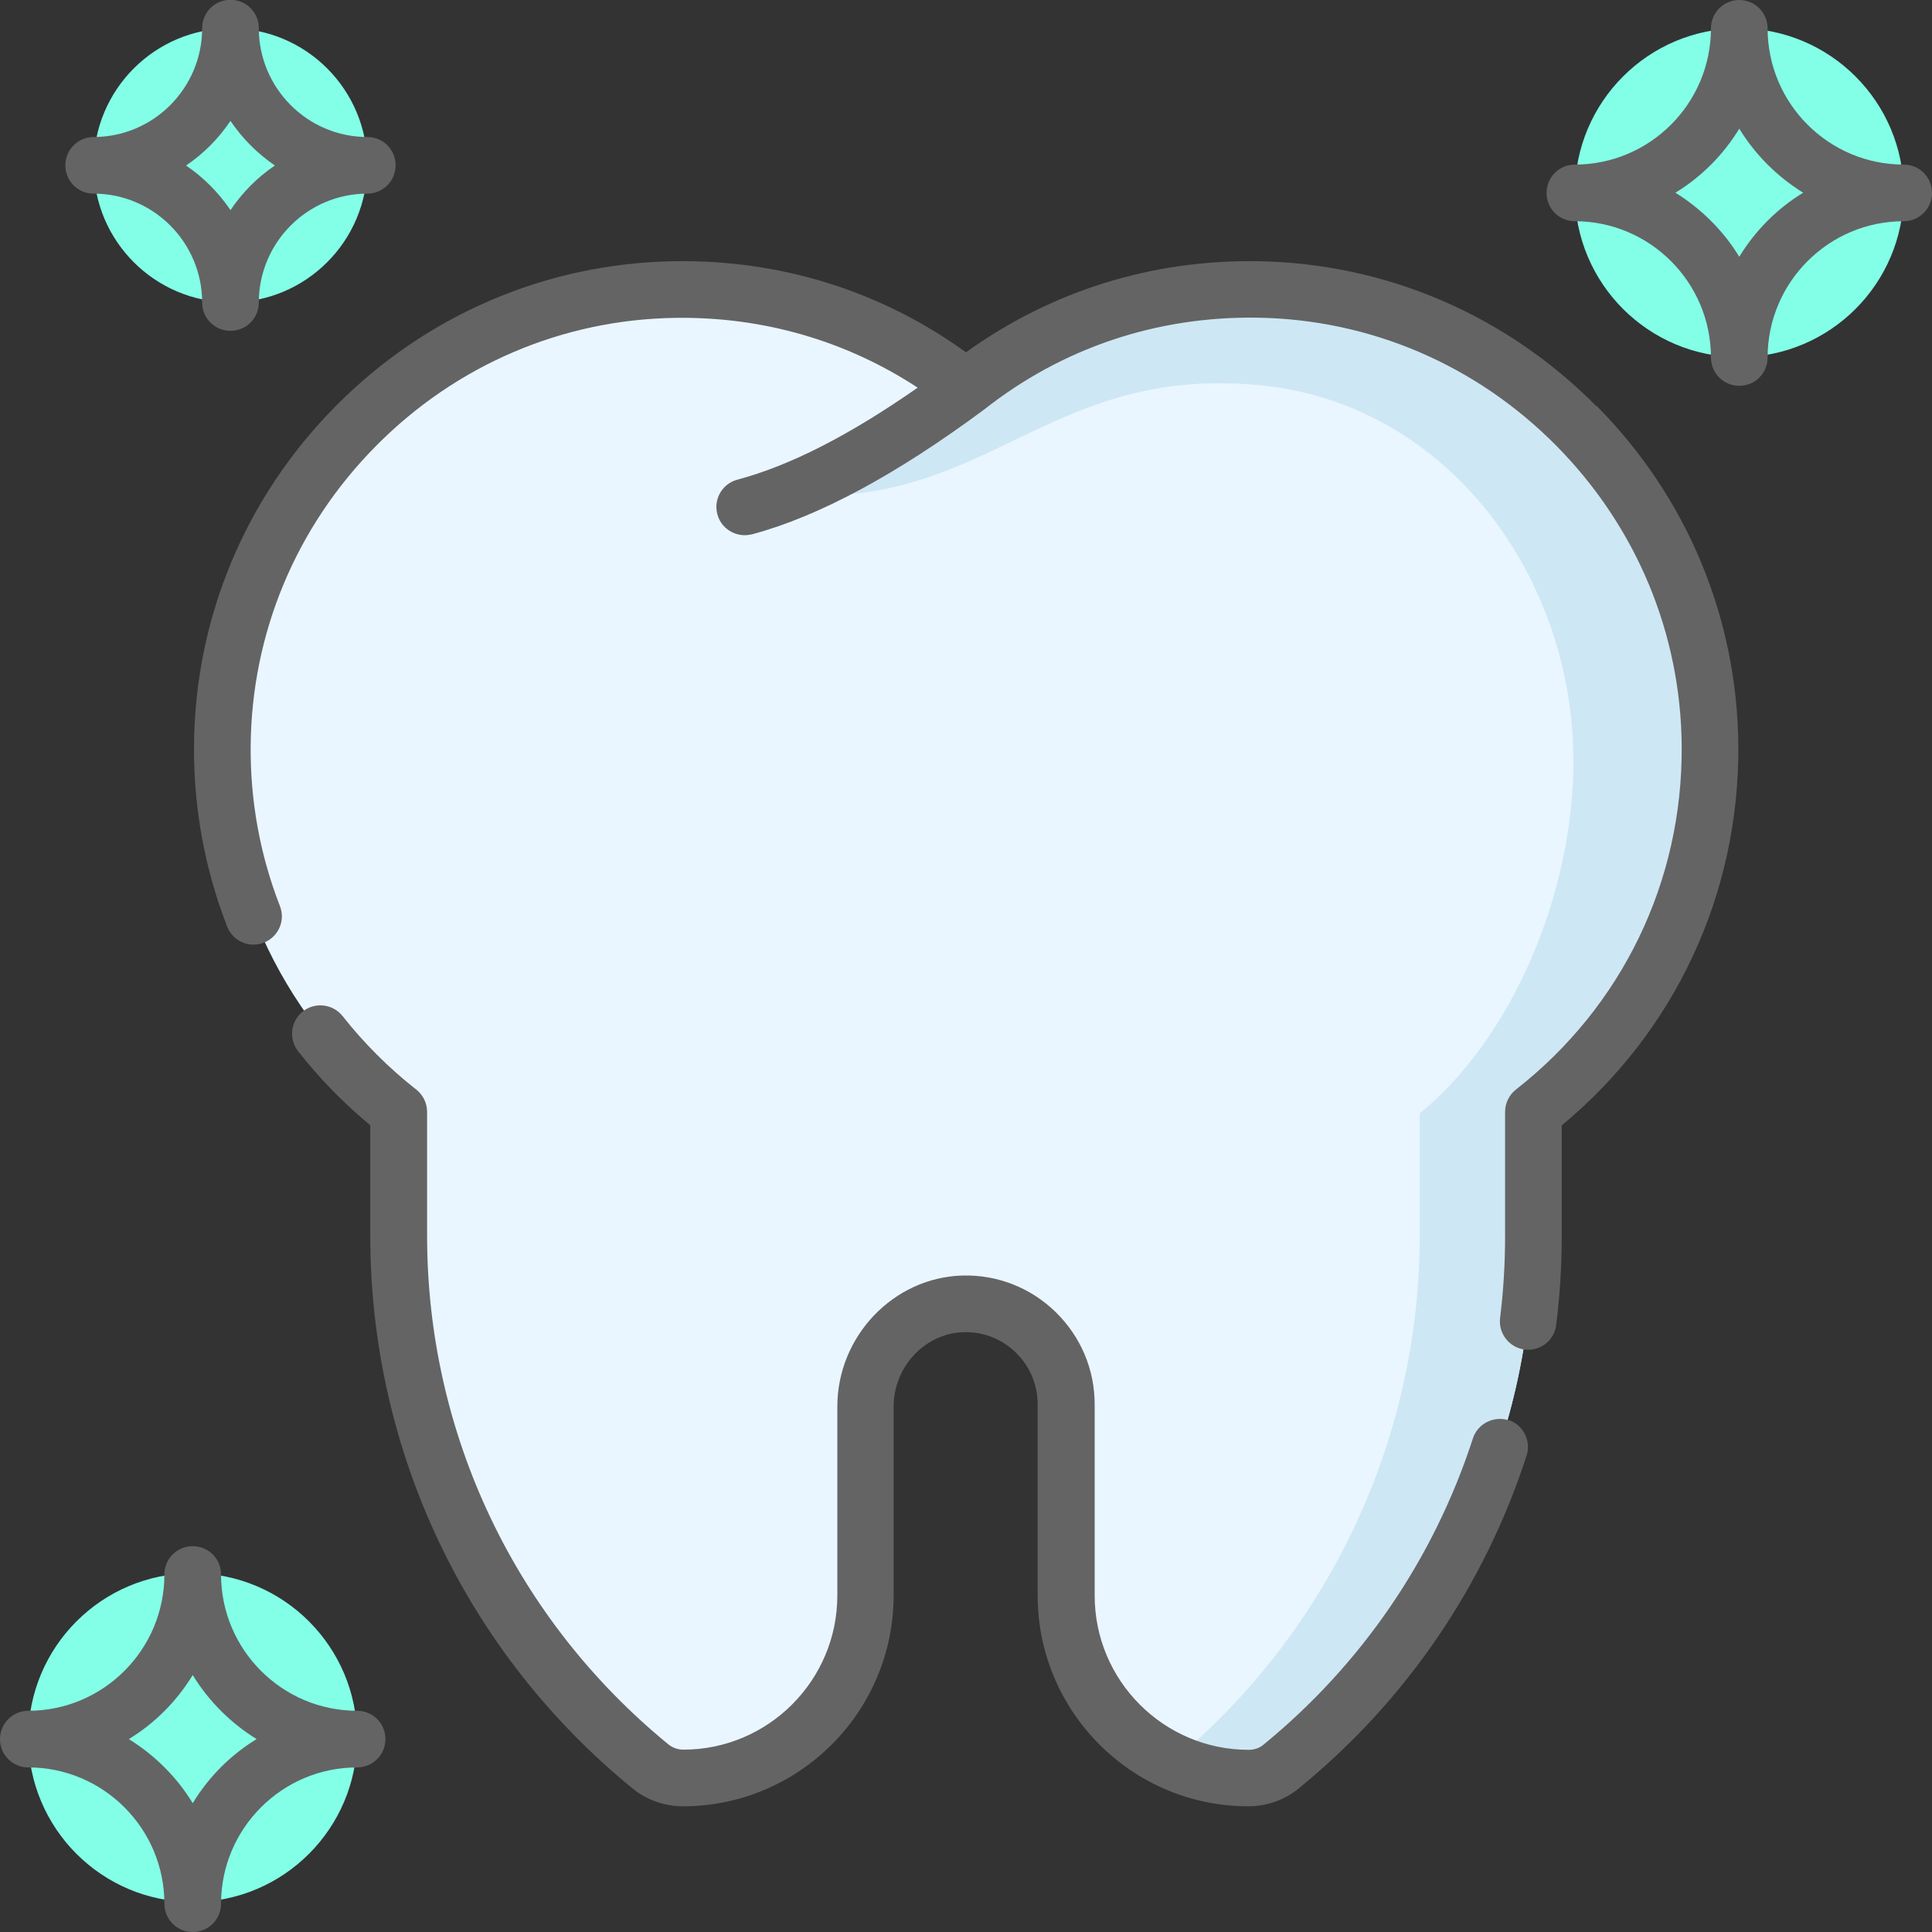
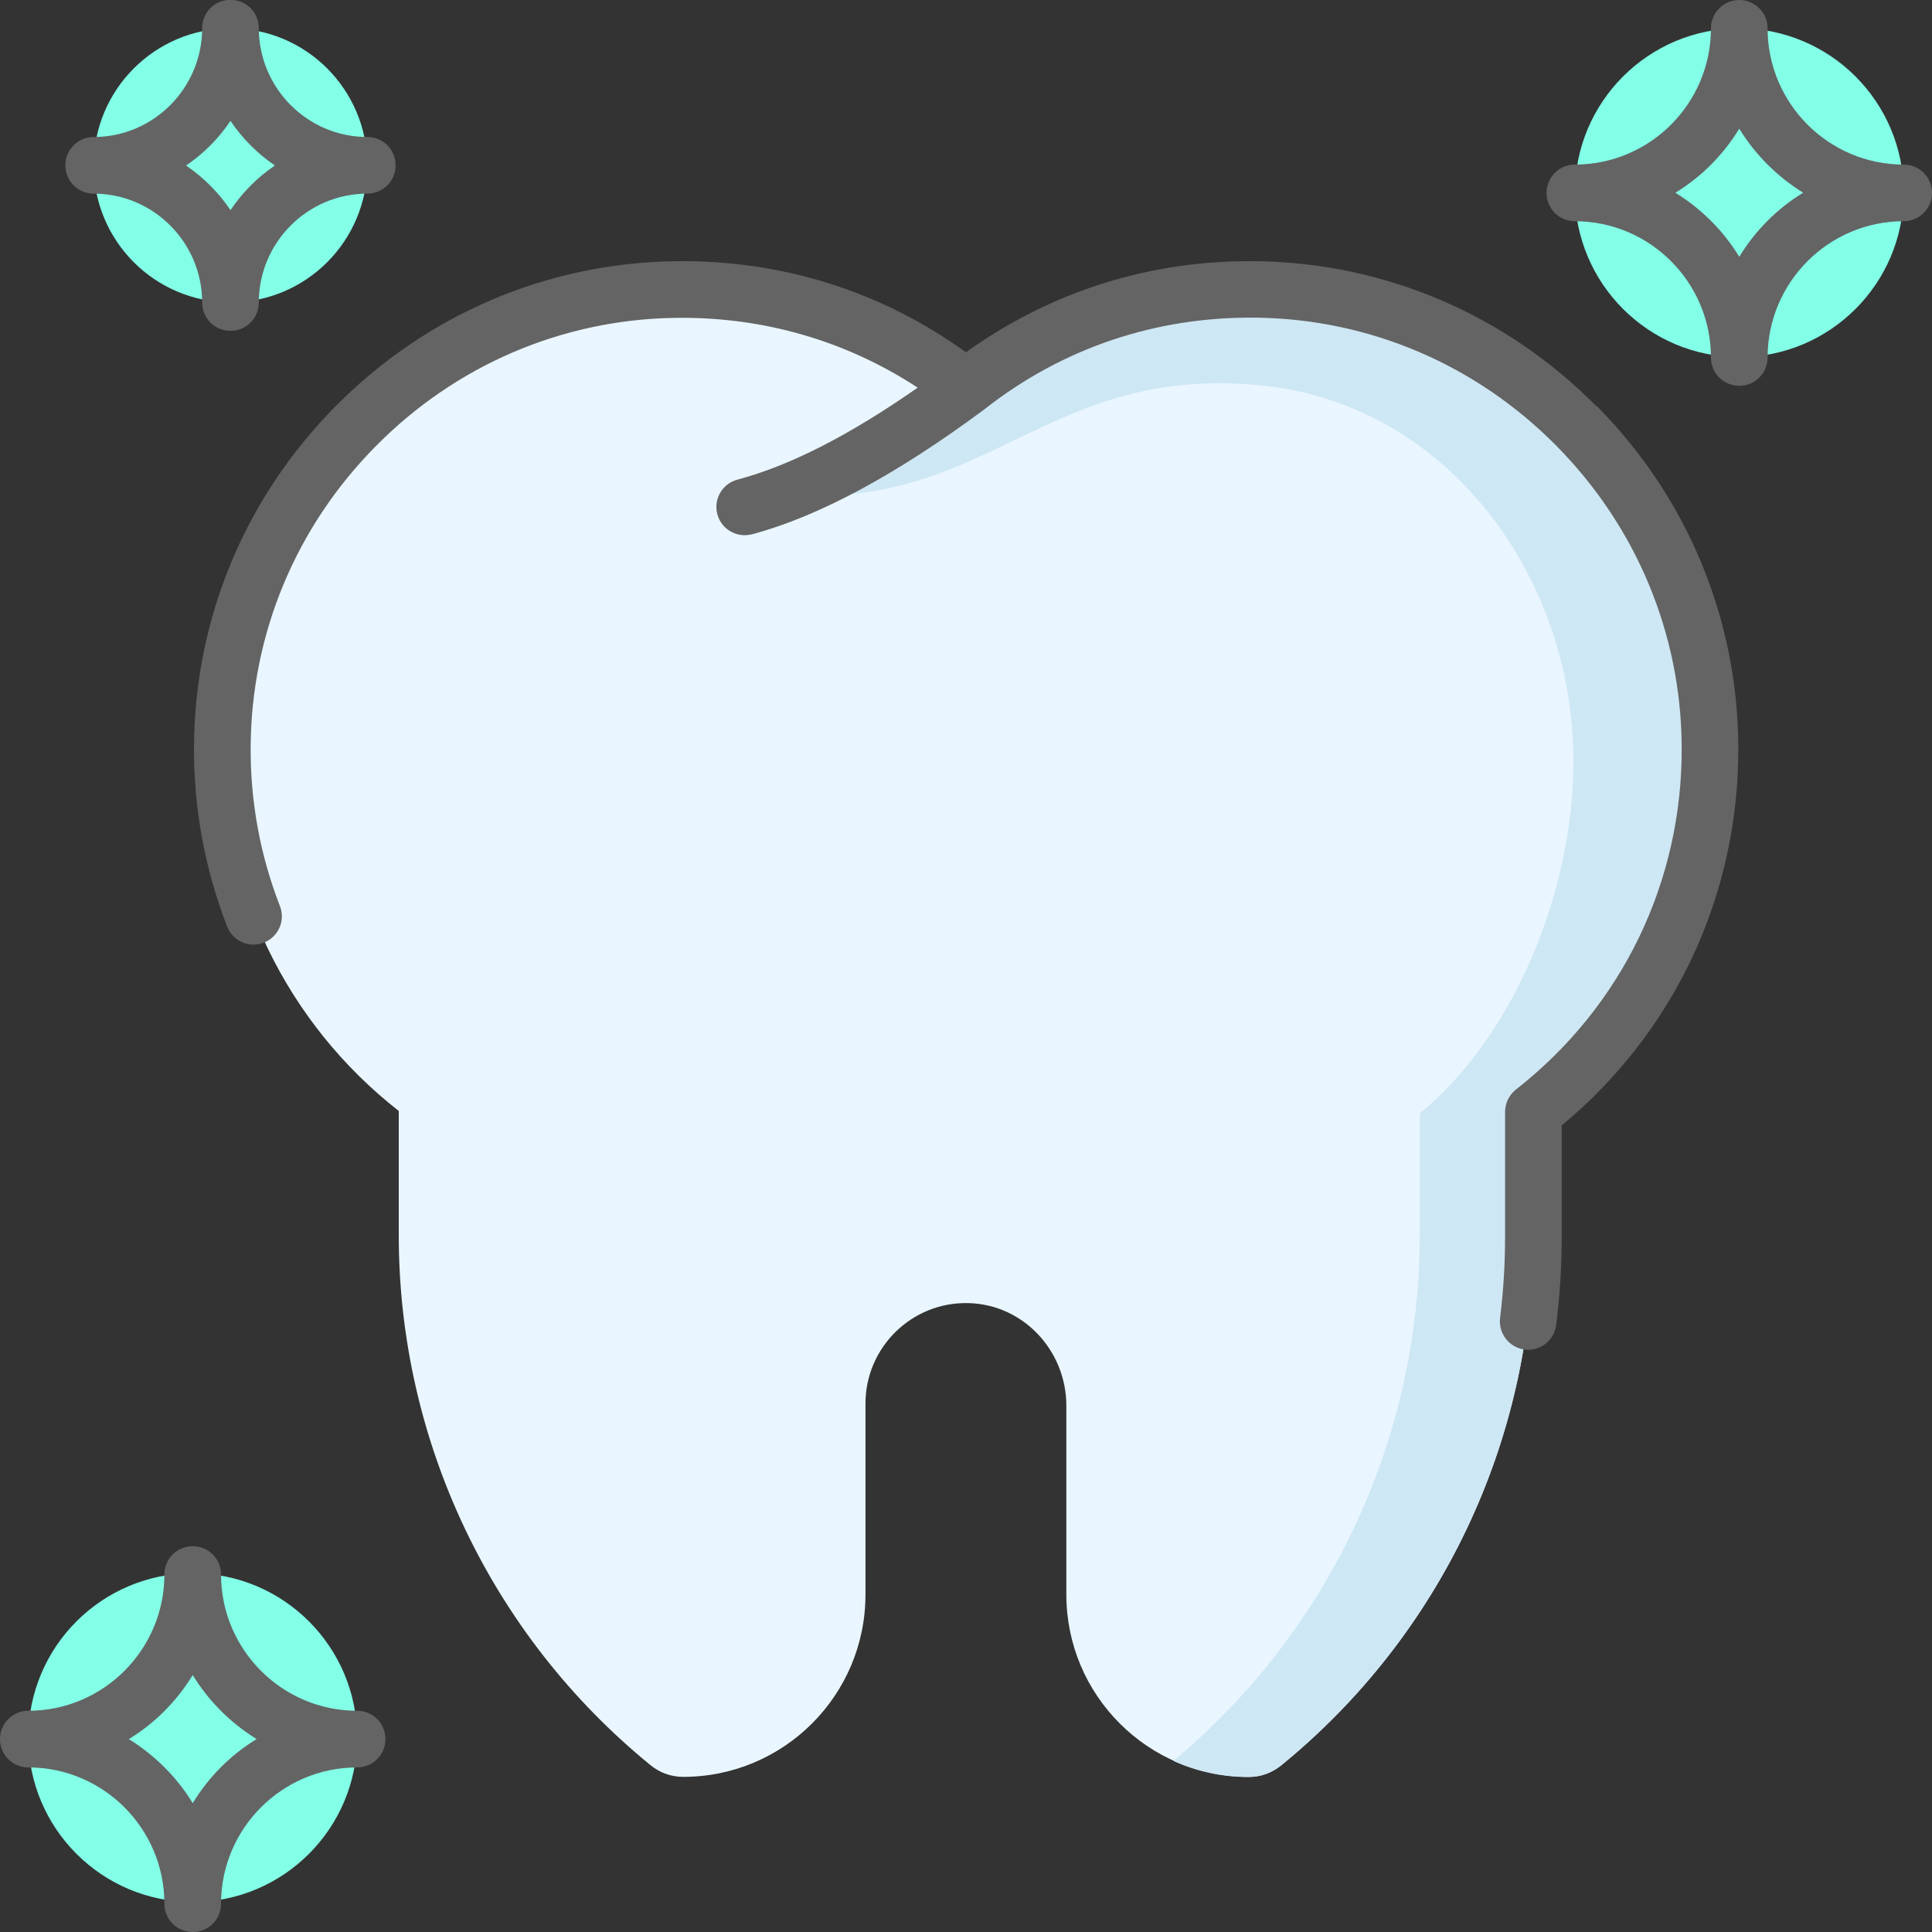
<svg xmlns="http://www.w3.org/2000/svg" id="_レイヤー_2" data-name="レイヤー 2" width="104.36" height="104.36" viewBox="0 0 104.36 104.36">
  <rect x="0" y="0" width="104.36" height="104.36" fill="#333333" stroke="none" />
  <g id="_レイヤー_1-2" data-name="レイヤー 1">
    <g>
      <g>
        <g>
          <path d="M92.35,40.29c.05,7.73-3.49,15-9.54,19.73,0,0,0,0,0,0v6.68c0,11.11-4.99,21.62-13.6,28.65-.5.41-1.12.63-1.76.63-5.44,0-9.85-4.41-9.85-9.85v-10.2c0-2.96-2.31-5.46-5.27-5.54-3.06-.09-5.58,2.38-5.58,5.42v10.32c0,5.44-4.41,9.85-9.85,9.85h0c-.64,0-1.26-.22-1.76-.63h0c-8.6-7.01-13.6-17.51-13.6-28.61v-6.73s0,0,0,0c-6.05-4.73-9.59-12-9.54-19.73.04-6.5,2.6-12.64,7.21-17.29,4.61-4.65,10.73-7.27,17.23-7.37,5.76-.09,11.27,1.78,15.73,5.3,0,0,0,0,.01,0,4.47-3.52,9.96-5.39,15.73-5.3,6.5.1,12.62,2.72,17.22,7.37,4.61,4.65,7.17,10.79,7.21,17.29h0Z" fill="#e9f6ff" />
          <path d="M92.35,40.3c.05,7.73-3.49,15-9.54,19.73,0,0,0,0,0,0v6.68c0,11.11-4.99,21.63-13.6,28.65-.25.2-.53.36-.83.47-.3.11-.62.16-.94.16-1.45,0-2.82-.31-4.06-.87,8.43-7.02,13.31-17.42,13.31-28.4v-6.58c5.06-4.13,8.3-11.98,8.3-19.01,0-10.06-6.85-19.26-16.76-20.3-11.09-1.16-14.42,5.95-24.12,5.95,3.68,0,8.06-5.83,8.06-5.83,0,0,0,0,.01,0,3.56-2.81,7.78-4.57,12.27-5.12,1.14-.14,2.3-.2,3.46-.18,6.5.1,12.62,2.72,17.22,7.37,4.61,4.65,7.17,10.79,7.21,17.29h0Z" fill="#cee7f4" />
        </g>
        <g>
          <circle cx="10.41" cy="93.86" r="8.88" fill="#83ffe7" />
          <circle cx="93.95" cy="10.41" r="8.88" fill="#83ffe7" />
          <ellipse cx="12.45" cy="8.93" rx="7.39" ry="7.4" fill="#83ffe7" />
        </g>
      </g>
      <g>
-         <path d="M81.49,76.72c-.8-.26-1.67.18-1.93.98-2.11,6.5-6.02,12.22-11.31,16.54,0,0,0,0-.01.01-.22.18-.5.27-.79.27-4.59,0-8.32-3.74-8.32-8.33v-10.33c0-1.89-.75-3.66-2.11-4.99-1.36-1.32-3.15-2.02-5.04-1.97-3.72.11-6.75,3.28-6.75,7.08v10.2c0,4.59-3.73,8.33-8.32,8.33-.29,0-.57-.1-.8-.28-8.28-6.77-13.04-16.78-13.04-27.48v-6.69c0-.46-.21-.91-.58-1.2-1.49-1.17-2.82-2.5-3.98-3.97-.52-.66-1.48-.78-2.15-.26-.66.52-.78,1.48-.26,2.15,1.15,1.47,2.46,2.81,3.9,4v5.96c0,11.62,5.16,22.51,14.16,29.86.77.63,1.74.97,2.73.97,6.27,0,11.38-5.11,11.38-11.39v-10.2c0-2.16,1.7-3.96,3.78-4.02,1.06-.03,2.06.36,2.82,1.1.76.74,1.18,1.73,1.18,2.79v10.33c0,6.28,5.1,11.39,11.38,11.39.99,0,1.96-.34,2.73-.97,0,0,.01-.01.02-.02,5.75-4.69,9.99-10.89,12.28-17.95.26-.8-.18-1.67-.98-1.93h0Z" fill="#646464" />
        <path d="M86.23,21.94c-4.89-4.94-11.39-7.72-18.29-7.83-5.74-.09-11.16,1.61-15.76,4.92-4.6-3.32-10.02-5.01-15.76-4.92-6.9.11-13.4,2.89-18.29,7.83-4.89,4.94-7.61,11.46-7.65,18.37-.02,3.35.58,6.62,1.79,9.74.31.79,1.19,1.18,1.98.87.79-.31,1.18-1.19.87-1.98-1.07-2.75-1.6-5.65-1.58-8.61.04-6.1,2.44-11.87,6.77-16.24,4.32-4.37,10.06-6.83,16.16-6.92,4.74-.07,9.22,1.23,13.1,3.77-3.7,2.58-6.89,4.21-9.74,4.97-.82.22-1.3,1.06-1.08,1.87.18.68.8,1.13,1.48,1.13.13,0,.26-.02.4-.05,3.62-.97,7.81-3.24,12.52-6.73,4.23-3.34,9.33-5.05,14.76-4.97,6.1.09,11.84,2.55,16.16,6.92,4.32,4.37,6.73,10.14,6.77,16.24.05,7.28-3.21,14.04-8.95,18.53-.37.29-.59.74-.59,1.21v6.73c0,1.47-.09,2.95-.27,4.4-.1.84.49,1.6,1.33,1.71.06,0,.13.01.19.01.76,0,1.42-.57,1.51-1.34.2-1.58.3-3.19.3-4.78v-6c6.12-5.07,9.59-12.5,9.54-20.49-.05-6.91-2.76-13.43-7.65-18.37h0Z" fill="#646464" />
        <path d="M19.29,92.41c-4.05,0-7.35-3.3-7.35-7.36,0-.85-.68-1.53-1.53-1.53s-1.53.68-1.53,1.53c0,4.06-3.3,7.36-7.35,7.36-.84,0-1.53.68-1.53,1.53s.68,1.53,1.53,1.53c4.05,0,7.35,3.3,7.35,7.36,0,.85.68,1.53,1.53,1.53s1.53-.68,1.53-1.53c0-4.06,3.3-7.36,7.35-7.36.84,0,1.53-.68,1.53-1.53s-.68-1.53-1.53-1.53h0ZM10.41,97.4c-.86-1.41-2.05-2.59-3.45-3.46,1.41-.86,2.59-2.05,3.45-3.46.86,1.41,2.05,2.59,3.45,3.46-1.41.86-2.59,2.05-3.45,3.46h0Z" fill="#646464" />
        <path d="M102.83,8.89c-4.05,0-7.35-3.3-7.35-7.36C95.48.68,94.79,0,93.95,0s-1.53.68-1.53,1.53c0,4.06-3.3,7.36-7.35,7.36-.84,0-1.53.68-1.53,1.53s.68,1.53,1.53,1.53c4.05,0,7.35,3.3,7.35,7.36,0,.85.68,1.53,1.53,1.53s1.53-.68,1.53-1.53c0-4.06,3.3-7.36,7.35-7.36.84,0,1.53-.68,1.53-1.53s-.68-1.53-1.53-1.53ZM93.95,13.87c-.86-1.41-2.05-2.59-3.45-3.46,1.41-.86,2.59-2.05,3.45-3.46.86,1.41,2.05,2.59,3.45,3.46-1.41.86-2.59,2.05-3.45,3.46Z" fill="#646464" />
        <path d="M5.06,10.46c3.23,0,5.86,2.64,5.86,5.88,0,.85.68,1.53,1.53,1.53s1.53-.68,1.53-1.53c0-3.24,2.63-5.88,5.86-5.88.84,0,1.53-.68,1.53-1.53s-.68-1.53-1.53-1.53c-3.23,0-5.86-2.64-5.86-5.88,0-.85-.68-1.53-1.53-1.53s-1.53.68-1.53,1.53c0,3.24-2.63,5.88-5.86,5.88-.84,0-1.53.68-1.53,1.53s.68,1.53,1.53,1.53ZM12.45,6.53c.64.95,1.46,1.77,2.4,2.41-.95.64-1.76,1.46-2.4,2.41-.64-.95-1.46-1.77-2.4-2.41.95-.64,1.76-1.46,2.4-2.41Z" fill="#646464" />
      </g>
    </g>
  </g>
</svg>